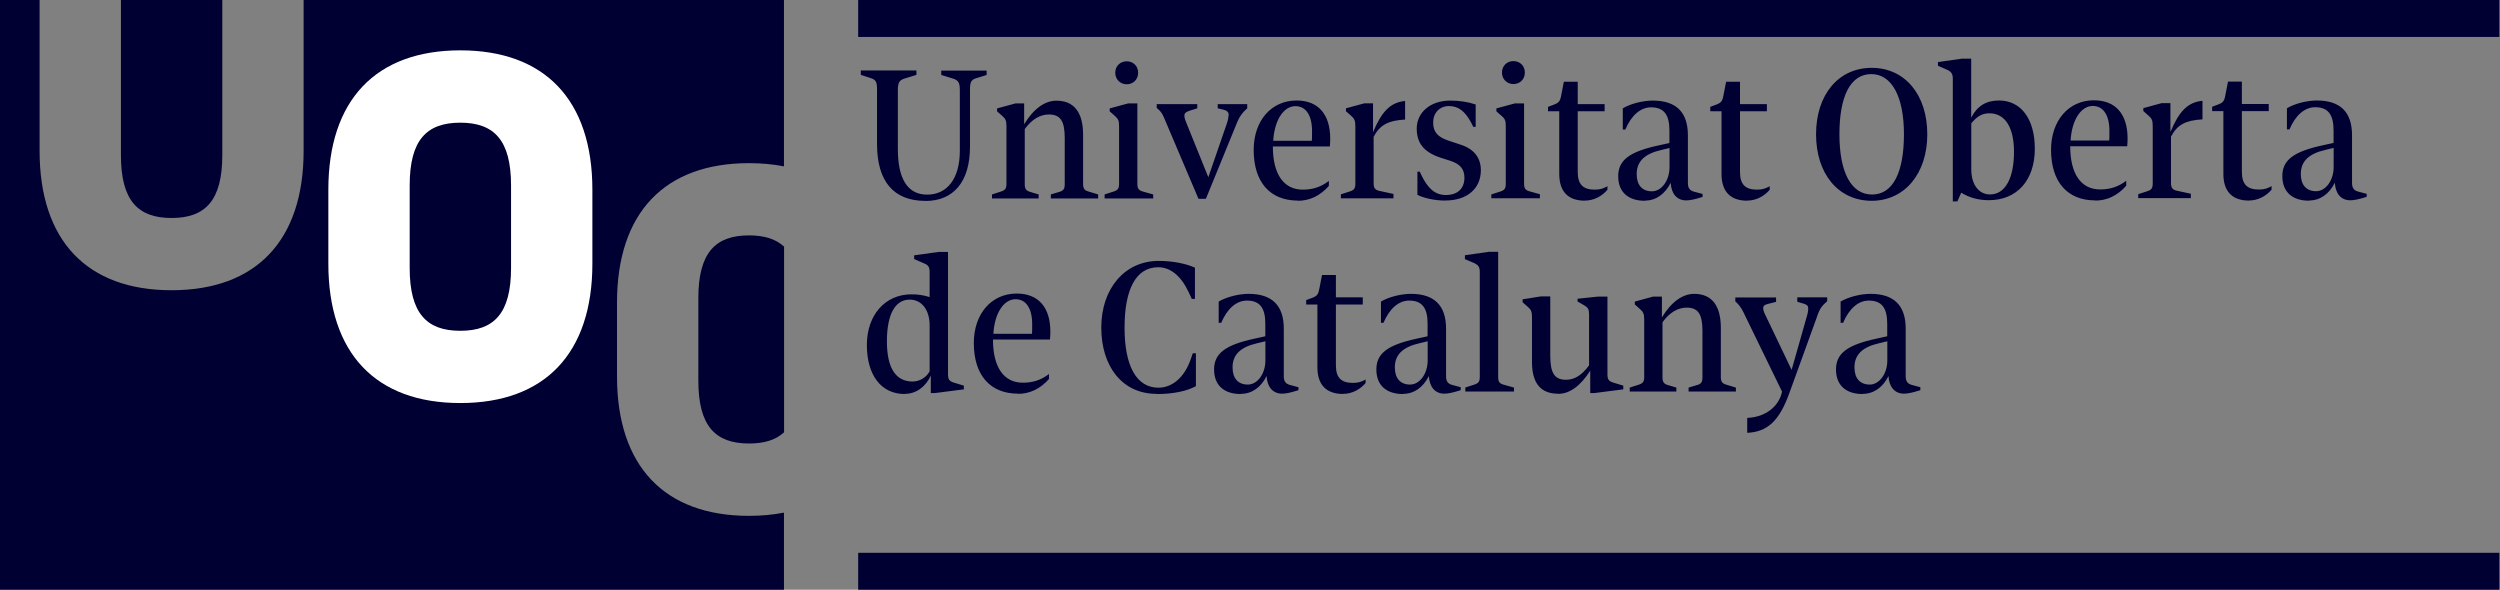
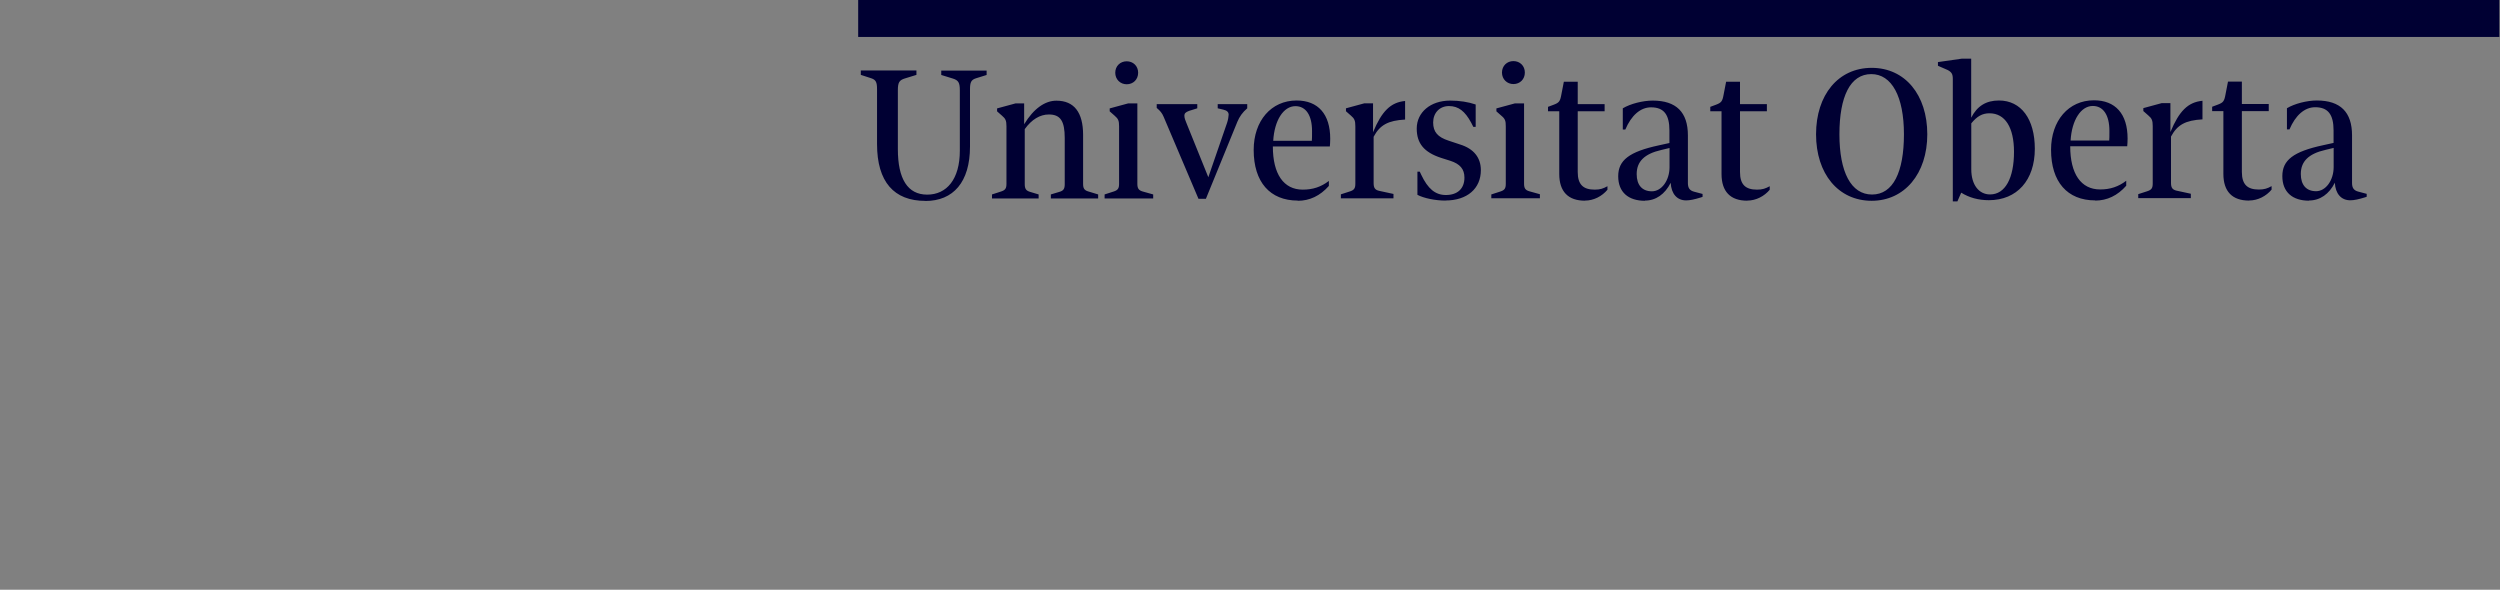
<svg xmlns="http://www.w3.org/2000/svg" width="195" height="46" viewBox="0 0 195 46" fill="none">
  <rect x="0" y="0" width="195" height="46" fill="#808080" stroke="none" />
  <path d="M66.938 2.882H194.949V0H66.938V2.882Z" fill="#000033" />
-   <path d="M66.938 46H194.949V43.118H66.938V46Z" fill="#000033" />
-   <path d="M71.184 29.759C69.858 29.759 69.179 28.692 69.179 26.626C69.179 24.559 69.797 23.37 70.956 23.37C71.894 23.37 72.511 24.17 72.511 25.375V28.959C72.267 29.439 71.726 29.759 71.184 29.759ZM70.582 30.72C71.428 30.72 72.176 30.209 72.603 29.302V30.659H72.923L75.18 30.369V30.08L74.425 29.851C74.036 29.729 73.945 29.607 73.945 29.157V19.649H73.22L71.306 19.916V20.206L72.092 20.549C72.42 20.686 72.511 20.846 72.511 21.227V23.172C72.016 23.019 71.604 22.958 71.093 22.958C69.042 22.958 67.616 24.567 67.616 26.908C67.616 29.248 68.714 30.735 70.582 30.735V30.72ZM79.396 30.72C80.319 30.72 81.142 30.331 81.821 29.561V29.172C81.219 29.637 80.57 29.851 79.785 29.851C78.283 29.851 77.452 28.631 77.452 26.481H81.897C81.912 26.389 81.928 26.077 81.928 25.878C81.928 23.965 80.99 22.897 79.305 22.897C77.33 22.897 75.958 24.475 75.958 26.755C75.958 29.256 77.223 30.705 79.404 30.705L79.396 30.72ZM77.483 26.038C77.574 24.445 78.283 23.339 79.213 23.339C80.029 23.339 80.51 24.048 80.51 25.284C80.51 25.703 80.51 25.886 80.494 26.038H77.483ZM90.208 30.735C91.52 30.735 92.587 30.506 93.281 30.118V27.556H93.037L92.854 28.082C92.374 29.424 91.451 30.24 90.353 30.24C88.653 30.24 87.715 28.555 87.715 25.558C87.715 22.562 88.607 20.846 90.338 20.846C91.314 20.846 92.13 21.54 92.717 22.79L92.961 23.316H93.205V20.877C92.48 20.549 91.428 20.35 90.376 20.35C87.738 20.35 85.9 22.501 85.9 25.55C85.9 28.6 87.555 30.72 90.208 30.72V30.735ZM97.33 29.996C96.575 29.996 96.14 29.515 96.14 28.654C96.14 27.685 96.727 27.075 98.069 26.77L98.702 26.618V28.112C98.702 29.149 98.085 29.996 97.33 29.996ZM96.788 30.72C97.635 30.72 98.351 30.224 98.794 29.332C98.839 30.194 99.289 30.705 99.998 30.705C100.296 30.705 100.646 30.628 101.142 30.476L101.279 30.43V30.202L100.646 30.034C100.273 29.942 100.136 29.736 100.136 29.355V25.634C100.136 23.827 99.221 22.92 97.391 22.92C96.621 22.92 95.66 23.164 95.058 23.522V25.177H95.256C95.721 24.079 96.43 23.446 97.261 23.446C98.267 23.446 98.695 24.018 98.695 25.253V26.229L97.863 26.412C95.561 26.908 94.699 27.571 94.699 28.822C94.699 30.072 95.5 30.735 96.781 30.735L96.788 30.72ZM104.771 30.72C105.45 30.72 106.098 30.377 106.517 29.874V29.599C106.19 29.782 105.946 29.866 105.526 29.866C104.634 29.866 104.2 29.477 104.2 28.494V23.751H106.296V23.194H104.2V21.448H103.117L102.919 22.47C102.827 22.981 102.736 23.088 102.332 23.24L101.882 23.408V23.751H102.758V28.646C102.758 30.019 103.452 30.728 104.764 30.728L104.771 30.72ZM109.987 29.996C109.232 29.996 108.797 29.515 108.797 28.654C108.797 27.685 109.384 27.075 110.726 26.77L111.359 26.618V28.112C111.359 29.149 110.742 29.996 109.987 29.996ZM109.445 30.72C110.292 30.72 111.001 30.224 111.451 29.332C111.496 30.194 111.946 30.705 112.655 30.705C112.953 30.705 113.303 30.628 113.799 30.476L113.936 30.43V30.202L113.303 30.034C112.93 29.942 112.793 29.736 112.793 29.355V25.634C112.793 23.827 111.878 22.92 110.048 22.92C109.278 22.92 108.317 23.164 107.715 23.522V25.177H107.913C108.378 24.079 109.087 23.446 109.918 23.446C110.925 23.446 111.352 24.018 111.352 25.253V26.229L110.52 26.412C108.218 26.908 107.356 27.571 107.356 28.822C107.356 30.072 108.157 30.735 109.438 30.735L109.445 30.72ZM114.295 30.537H118.092V30.232L117.276 30.003C116.948 29.912 116.857 29.759 116.857 29.401V19.641H116.132L114.264 19.908V20.213L115.019 20.533C115.316 20.686 115.423 20.831 115.423 21.227V29.393C115.423 29.752 115.332 29.889 115.004 29.996L114.295 30.224V30.537ZM121.538 30.72C122.423 30.72 123.269 30.118 124.039 28.913V30.659H124.359L126.616 30.369V30.08L125.861 29.851C125.457 29.729 125.381 29.584 125.381 29.172V23.133H124.657L123.048 23.301V23.515L123.574 23.82C123.864 23.987 123.948 24.132 123.948 24.529V28.494C123.376 29.279 122.804 29.622 122.156 29.622C121.264 29.622 120.921 29.111 120.921 27.754V23.118H120.196L118.763 23.347V23.576L119.152 23.919C119.441 24.163 119.495 24.323 119.495 24.75V28.227C119.495 29.897 120.173 30.712 121.546 30.712L121.538 30.72ZM127.112 30.537H130.756V30.232L130.093 30.034C129.788 29.942 129.674 29.805 129.674 29.431V25.139C130.215 24.384 130.863 23.995 131.557 23.995C132.472 23.995 132.792 24.521 132.792 25.833V29.431C132.792 29.79 132.701 29.942 132.373 30.034L131.71 30.232V30.537H135.4V30.232L134.645 30.003C134.325 29.912 134.226 29.759 134.226 29.401V25.589C134.226 23.843 133.532 22.92 132.144 22.92C131.252 22.92 130.368 23.538 129.628 24.758V23.133H128.949L127.516 23.522V23.751L127.905 24.094C128.179 24.323 128.248 24.483 128.248 24.925V29.401C128.248 29.759 128.156 29.897 127.829 30.003L127.119 30.232V30.537H127.112ZM136.269 33.762C137.878 33.686 138.785 32.825 139.571 30.659L141.828 24.422C141.95 24.079 142.155 23.82 142.399 23.606L142.521 23.499V23.194H140.188V23.538L140.699 23.69C140.958 23.766 141.042 23.873 141.042 24.048C141.042 24.155 141.027 24.353 140.966 24.559L139.746 28.852L137.619 24.407C137.573 24.3 137.527 24.148 137.527 24.056C137.527 23.888 137.588 23.789 137.87 23.713L138.534 23.545V23.202H135.354V23.507C135.598 23.721 135.789 23.957 135.972 24.323L138.999 30.545C138.77 31.673 137.748 32.535 136.284 32.596V33.77L136.269 33.762ZM145.838 29.996C145.083 29.996 144.649 29.515 144.649 28.654C144.649 27.685 145.236 27.075 146.578 26.77L147.211 26.618V28.112C147.211 29.149 146.593 29.996 145.838 29.996ZM145.297 30.72C146.143 30.72 146.86 30.224 147.302 29.332C147.348 30.194 147.798 30.705 148.507 30.705C148.804 30.705 149.155 30.628 149.651 30.476L149.788 30.43V30.202L149.155 30.034C148.789 29.942 148.644 29.736 148.644 29.355V25.634C148.644 23.827 147.729 22.92 145.899 22.92C145.129 22.92 144.168 23.164 143.566 23.522V25.177H143.764C144.229 24.079 144.938 23.446 145.77 23.446C146.776 23.446 147.203 24.018 147.203 25.253V26.229L146.372 26.412C144.069 26.908 143.208 27.571 143.208 28.822C143.208 30.072 144.008 30.735 145.289 30.735L145.297 30.72Z" fill="#000033" />
  <path d="M72.183 15.676C74.349 15.676 75.66 14.213 75.66 11.43V6.969C75.66 6.412 75.752 6.229 76.125 6.107L76.956 5.848V5.505H73.418V5.848L74.311 6.123C74.76 6.26 74.867 6.451 74.867 7.045V11.757C74.867 13.976 73.846 15.181 72.321 15.181C70.796 15.181 70.033 13.961 70.033 11.628V7.038C70.033 6.435 70.14 6.252 70.59 6.115L71.482 5.841V5.497H67.143V5.841L67.944 6.1C68.318 6.222 68.409 6.405 68.409 6.961V11.239C68.409 14.19 69.736 15.669 72.176 15.669L72.183 15.676ZM77.368 15.478H81.013V15.166L80.349 14.967C80.044 14.876 79.93 14.739 79.93 14.365V10.072C80.471 9.317 81.12 8.929 81.813 8.929C82.721 8.929 83.049 9.455 83.049 10.766V14.365C83.049 14.723 82.957 14.876 82.629 14.967L81.966 15.166V15.478H85.656V15.166L84.901 14.937C84.573 14.845 84.482 14.693 84.482 14.335V10.522C84.482 8.776 83.788 7.853 82.4 7.853C81.508 7.853 80.624 8.471 79.884 9.691V8.067H79.206L77.772 8.456V8.685L78.161 9.028C78.436 9.256 78.504 9.417 78.504 9.859V14.335C78.504 14.693 78.413 14.83 78.085 14.937L77.376 15.166V15.478H77.368ZM87.883 6.573C88.394 6.573 88.775 6.199 88.775 5.673C88.775 5.147 88.386 4.781 87.883 4.781C87.379 4.781 86.99 5.154 86.99 5.673C86.99 6.191 87.379 6.573 87.883 6.573ZM86.152 15.478H89.949V15.166L89.133 14.937C88.813 14.845 88.714 14.693 88.714 14.335V8.067H87.989L86.556 8.456V8.685L86.945 9.028C87.234 9.272 87.288 9.432 87.288 9.859V14.335C87.288 14.693 87.196 14.83 86.869 14.937L86.159 15.166V15.478H86.152ZM93.472 15.509H94.059L96.514 9.5C96.682 9.096 96.918 8.761 97.284 8.448V8.12H94.981V8.448L95.431 8.555C95.69 8.616 95.835 8.738 95.835 8.944C95.835 9.066 95.79 9.348 95.713 9.577L94.249 13.824L92.534 9.577C92.457 9.394 92.381 9.203 92.381 9.02C92.381 8.852 92.473 8.746 92.755 8.646L93.388 8.448V8.12H90.223V8.418C90.498 8.646 90.643 8.822 90.765 9.112L93.479 15.501L93.472 15.509ZM101.226 15.661C102.156 15.661 102.972 15.272 103.651 14.502V14.113C103.048 14.579 102.4 14.792 101.615 14.792C100.12 14.792 99.282 13.572 99.282 11.422H103.727C103.742 11.33 103.757 11.018 103.757 10.819C103.757 8.906 102.812 7.838 101.134 7.838C99.16 7.838 97.787 9.417 97.787 11.696C97.787 14.197 99.053 15.646 101.234 15.646L101.226 15.661ZM99.312 10.98C99.404 9.386 100.113 8.28 101.043 8.28C101.859 8.28 102.339 8.99 102.339 10.225C102.339 10.644 102.339 10.827 102.324 10.98H99.312ZM104.581 15.471H108.691V15.127L107.562 14.883C107.249 14.807 107.143 14.655 107.143 14.281V10.667C107.638 9.744 108.271 9.401 109.598 9.325V7.876C108.469 7.983 107.776 8.677 107.097 10.316V8.059H106.418L104.985 8.448V8.677L105.374 9.02C105.648 9.249 105.717 9.409 105.717 9.851V14.327C105.717 14.685 105.625 14.822 105.298 14.929L104.588 15.158V15.471H104.581ZM112.747 15.638C114.432 15.638 115.507 14.716 115.507 13.275C115.507 12.306 114.966 11.605 113.883 11.269L112.991 10.972C112.145 10.697 111.786 10.293 111.786 9.554C111.786 8.814 112.282 8.273 113.021 8.273C113.761 8.273 114.272 8.677 114.752 9.569L114.92 9.897H115.103V8.151C114.531 7.953 113.837 7.846 113.113 7.846C111.58 7.846 110.505 8.761 110.505 10.027C110.505 11.185 111.077 11.879 112.404 12.314L113.128 12.543C113.883 12.787 114.226 13.191 114.226 13.854C114.226 14.716 113.685 15.211 112.777 15.211C111.946 15.211 111.374 14.716 110.864 13.648L110.742 13.389H110.559V15.196C111.039 15.455 111.946 15.646 112.755 15.646L112.747 15.638ZM118.046 6.557C118.557 6.557 118.938 6.184 118.938 5.658C118.938 5.131 118.549 4.765 118.046 4.765C117.543 4.765 117.154 5.139 117.154 5.658C117.154 6.176 117.543 6.557 118.046 6.557ZM116.315 15.463H120.112V15.15L119.297 14.922C118.969 14.83 118.877 14.678 118.877 14.319V8.067H118.153L116.719 8.456V8.685L117.108 9.028C117.406 9.272 117.451 9.432 117.451 9.859V14.335C117.451 14.693 117.36 14.83 117.032 14.937L116.323 15.166V15.478L116.315 15.463ZM123.635 15.646C124.314 15.646 124.962 15.303 125.381 14.8V14.525C125.053 14.708 124.809 14.792 124.39 14.792C123.498 14.792 123.063 14.403 123.063 13.419V8.677H125.16V8.12H123.063V6.374H121.98L121.782 7.396C121.691 7.907 121.599 8.014 121.195 8.166L120.745 8.334V8.677H121.622V13.572C121.622 14.944 122.316 15.654 123.627 15.654L123.635 15.646ZM128.85 14.922C128.095 14.922 127.661 14.441 127.661 13.58C127.661 12.611 128.248 12.001 129.59 11.696L130.223 11.544V13.038C130.223 14.075 129.605 14.922 128.85 14.922ZM128.309 15.646C129.155 15.646 129.864 15.15 130.314 14.258C130.36 15.12 130.81 15.631 131.519 15.631C131.816 15.631 132.167 15.555 132.663 15.402L132.8 15.356V15.127L132.167 14.96C131.793 14.868 131.656 14.662 131.656 14.281V10.56C131.656 8.753 130.749 7.846 128.911 7.846C128.141 7.846 127.18 8.09 126.578 8.448V10.103H126.776C127.241 9.005 127.951 8.372 128.782 8.372C129.788 8.372 130.215 8.944 130.215 10.179V11.155L129.384 11.338C127.081 11.834 126.22 12.497 126.22 13.747C126.22 14.998 127.02 15.661 128.301 15.661L128.309 15.646ZM136.292 15.646C136.971 15.646 137.619 15.303 138.038 14.8V14.525C137.71 14.708 137.466 14.792 137.047 14.792C136.155 14.792 135.72 14.403 135.72 13.419V8.677H137.817V8.12H135.72V6.374H134.637L134.439 7.396C134.348 7.907 134.256 8.014 133.852 8.166L133.402 8.334V8.677H134.279V13.572C134.279 14.944 134.973 15.654 136.284 15.654L136.292 15.646ZM145.991 15.661C148.553 15.661 150.329 13.549 150.329 10.476C150.329 7.404 148.598 5.292 145.991 5.292C143.383 5.292 141.652 7.404 141.652 10.476C141.652 13.549 143.383 15.661 145.991 15.661ZM145.96 5.78C147.554 5.78 148.507 7.526 148.507 10.476C148.507 13.427 147.661 15.173 146.021 15.173C144.382 15.173 143.475 13.427 143.475 10.476C143.475 7.526 144.321 5.78 145.96 5.78ZM155.224 15.166C154.363 15.166 153.76 14.426 153.76 13.206V9.622C154.21 9.066 154.622 8.837 155.179 8.837C156.398 8.837 157.092 9.935 157.092 11.849C157.092 13.885 156.414 15.166 155.224 15.166ZM152.319 15.707H152.678L152.975 15.028C153.593 15.417 154.317 15.615 155.133 15.615C157.329 15.615 158.716 14.052 158.716 11.605C158.716 9.287 157.649 7.838 155.918 7.838C154.912 7.838 154.218 8.273 153.753 9.18V4.575H153.028L151.16 4.842V5.131L151.915 5.459C152.228 5.627 152.319 5.78 152.319 6.153V15.73V15.707ZM163.421 15.646C164.351 15.646 165.167 15.257 165.846 14.487V14.098C165.243 14.563 164.595 14.777 163.81 14.777C162.315 14.777 161.477 13.557 161.477 11.407H165.922C165.937 11.315 165.952 11.002 165.952 10.804C165.952 8.89 165.007 7.823 163.329 7.823C161.355 7.823 159.982 9.401 159.982 11.681C159.982 14.182 161.248 15.631 163.428 15.631L163.421 15.646ZM161.507 10.964C161.599 9.371 162.308 8.265 163.238 8.265C164.054 8.265 164.534 8.974 164.534 10.21C164.534 10.629 164.534 10.812 164.519 10.964H161.507ZM166.776 15.455H170.885V15.112L169.757 14.868C169.452 14.792 169.338 14.639 169.338 14.266V10.652C169.833 9.729 170.466 9.386 171.793 9.31V7.861C170.664 7.968 169.97 8.662 169.292 10.301V8.044H168.613L167.18 8.433V8.662L167.569 9.005C167.843 9.234 167.912 9.394 167.912 9.836V14.312C167.912 14.67 167.82 14.807 167.492 14.914L166.783 15.143V15.455H166.776ZM175.437 15.638C176.116 15.638 176.764 15.295 177.183 14.792V14.518C176.863 14.7 176.612 14.784 176.192 14.784C175.3 14.784 174.866 14.396 174.866 13.412V8.669H176.962V8.113H174.866V6.367H173.783L173.585 7.388C173.493 7.899 173.402 8.006 172.997 8.158L172.548 8.326V8.669H173.424V13.564C173.424 14.937 174.118 15.646 175.43 15.646L175.437 15.638ZM180.653 14.914C179.898 14.914 179.463 14.434 179.463 13.572C179.463 12.604 180.05 11.994 181.392 11.689L182.025 11.536V13.031C182.025 14.068 181.408 14.914 180.653 14.914ZM180.111 15.638C180.958 15.638 181.674 15.143 182.117 14.251C182.162 15.112 182.612 15.623 183.321 15.623C183.619 15.623 183.969 15.547 184.465 15.394L184.602 15.349V15.12L183.969 14.952C183.596 14.861 183.459 14.655 183.459 14.274V10.553C183.459 8.746 182.551 7.838 180.714 7.838C179.944 7.838 178.983 8.082 178.381 8.441V10.095H178.579C179.044 8.997 179.753 8.364 180.584 8.364C181.591 8.364 182.018 8.936 182.018 10.171V11.147L181.186 11.33C178.884 11.826 178.022 12.489 178.022 13.74C178.022 14.99 178.823 15.654 180.104 15.654L180.111 15.638Z" fill="#000033" />
-   <path d="M61.15 46V39.984C60.304 40.152 59.397 40.236 58.421 40.236C51.833 40.236 48.127 36.362 48.127 29.363V23.599C48.127 16.599 51.833 12.726 58.421 12.726C59.397 12.726 60.304 12.809 61.15 12.977V0H23.682V11.765C23.682 18.765 19.977 22.638 13.381 22.638C6.786 22.638 3.088 18.772 3.088 11.765V0H0V46H61.15ZM9.432 0V12.1C9.432 15.638 10.751 17.003 13.381 17.003C16.012 17.003 17.339 15.646 17.339 12.1V0M58.428 34.593C59.595 34.593 60.502 34.327 61.158 33.717V19.237C60.51 18.635 59.602 18.36 58.428 18.36C55.79 18.36 54.471 19.718 54.471 23.263V29.691C54.471 33.229 55.79 34.593 58.428 34.593Z" fill="#000033" />
-   <path d="M46.206 14.8V20.564C46.206 27.563 42.5 31.437 35.905 31.437C29.309 31.437 25.611 27.563 25.611 20.564V14.8C25.611 7.8 29.317 3.927 35.905 3.927C42.493 3.927 46.206 7.8 46.206 14.8ZM39.862 20.899V14.472C39.862 10.934 38.543 9.569 35.905 9.569C33.267 9.569 31.955 10.926 31.955 14.472V20.899C31.955 24.437 33.274 25.802 35.905 25.802C38.535 25.802 39.862 24.445 39.862 20.899Z" fill="white" />
</svg>